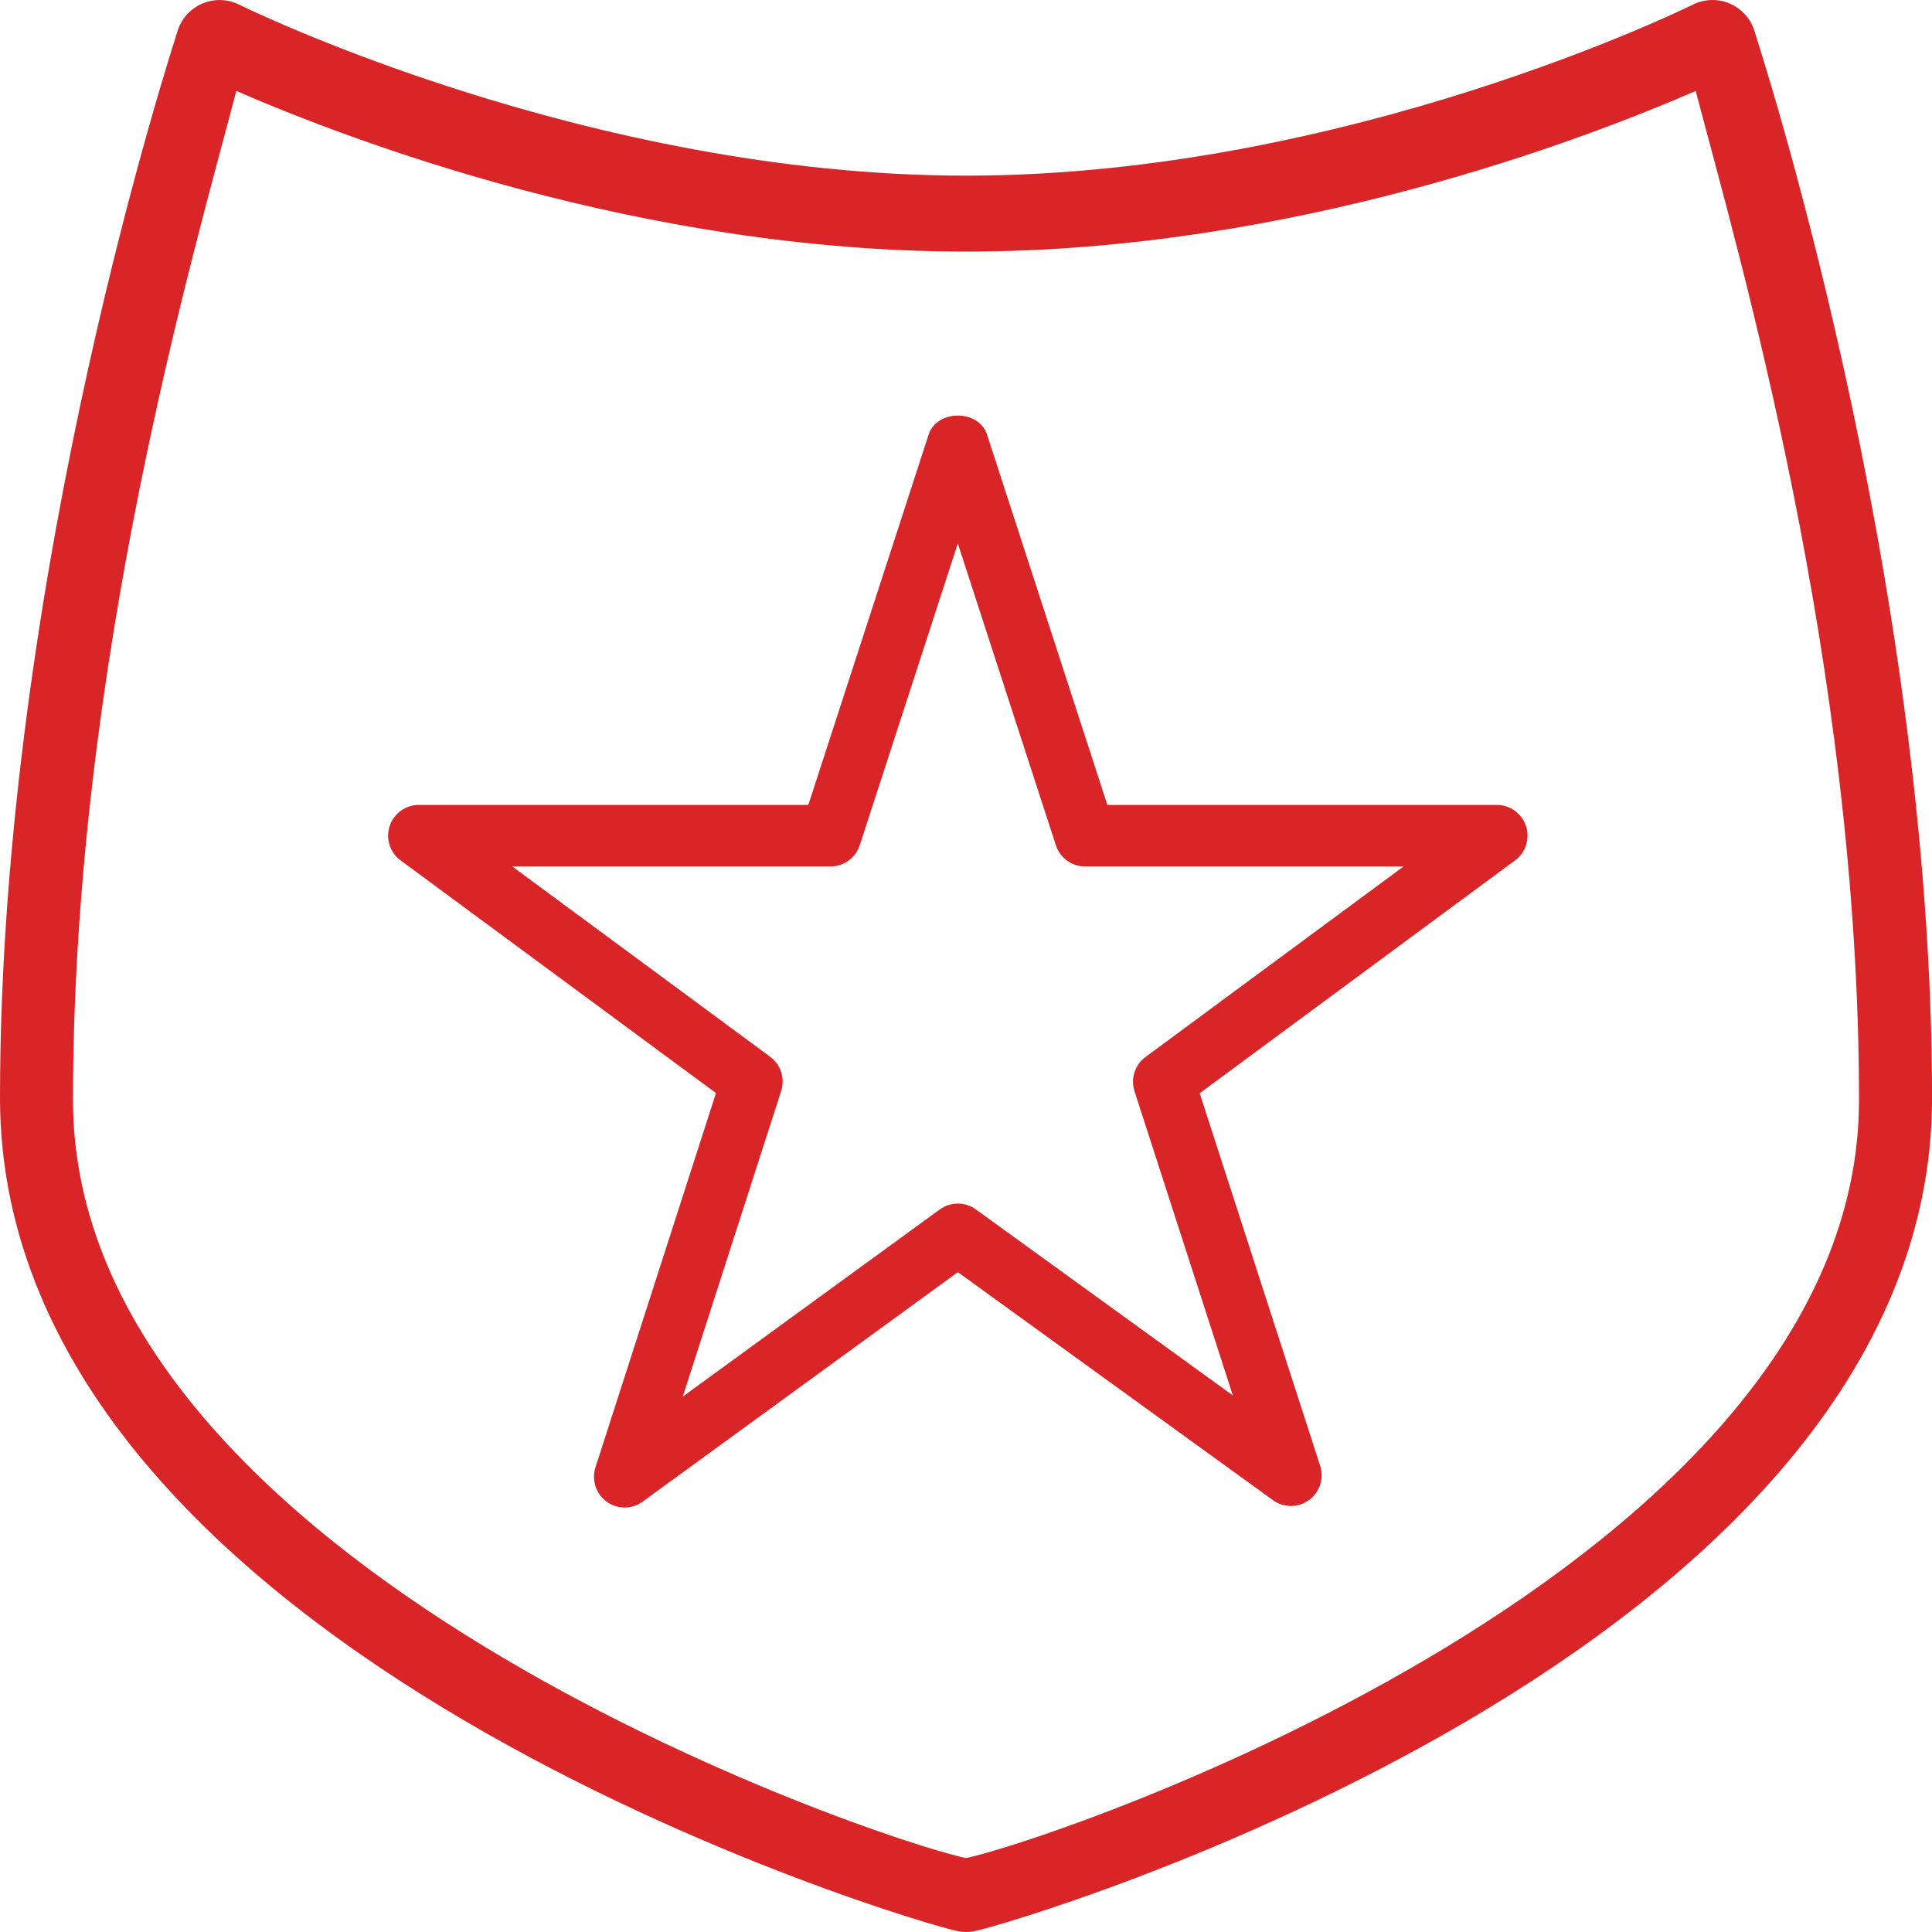
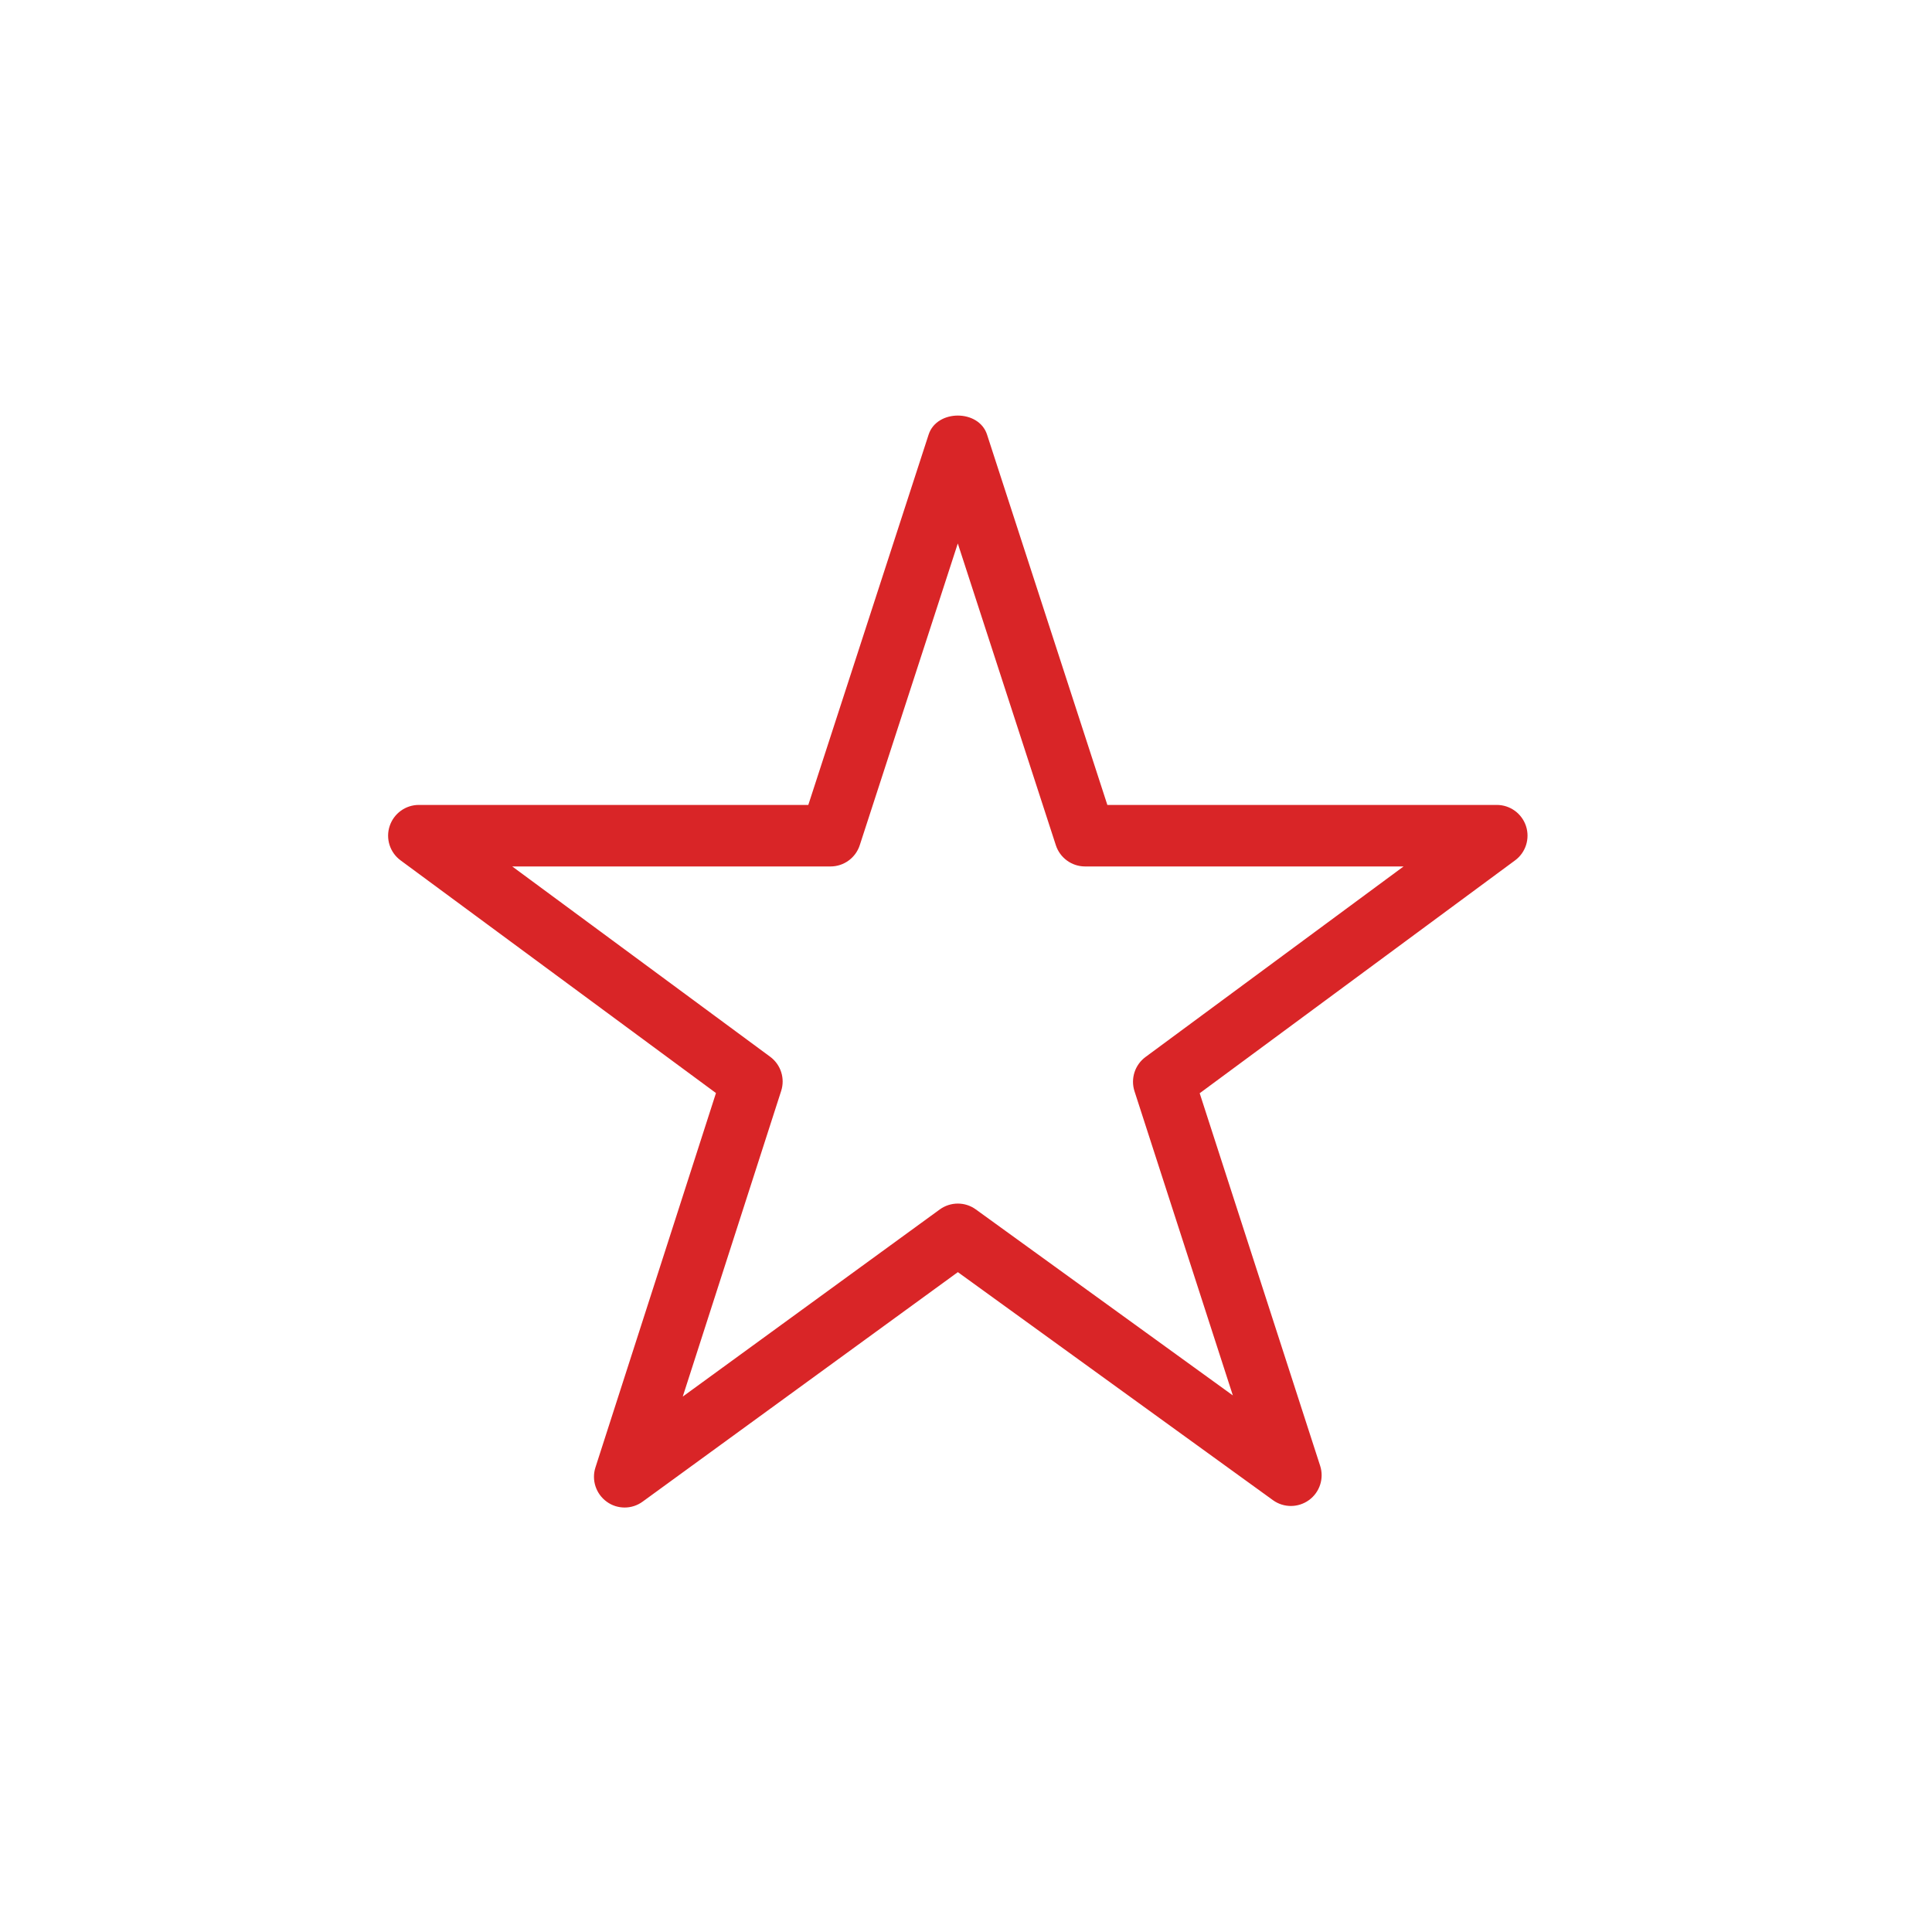
<svg xmlns="http://www.w3.org/2000/svg" version="1.1" x="0px" y="0px" viewBox="0 0 31.469 31.469" style="enable-background:new 0 0 31.469 31.469;" xml:space="preserve">
  <g id="Professional_Quality">
    <g>
      <g id="Sheild_x40_2x.png_2_">
        <g>
-           <path style="fill:#D92527;" d="M28.581,0.519c-0.059-0.205-0.205-0.372-0.4-0.458c-0.193-0.086-0.417-0.08-0.608,0.015      c-0.056,0.028-5.642,2.785-11.838,2.785c-6.183,0-11.783-2.757-11.839-2.785c-0.19-0.095-0.412-0.1-0.608-0.015      c-0.195,0.086-0.341,0.254-0.4,0.458C2.859,0.62,0,9.297,0,17.88c0,9.07,14.964,13.455,15.601,13.576      c0.044,0.008,0.089,0.013,0.134,0.013c0.045,0,0.09-0.004,0.134-0.013c0.637-0.121,15.601-4.506,15.601-13.576      C31.469,9.297,28.609,0.62,28.581,0.519z M15.734,30.265C14.246,29.952,1.189,25.53,1.189,17.916      c0-7.109,1.985-13.854,2.66-16.435c1.843,0.802,6.599,2.617,11.885,2.617c5.286,0,10.042-1.815,11.886-2.617      c0.675,2.58,2.66,9.321,2.66,16.435C30.28,25.521,17.221,29.952,15.734,30.265z" />
-         </g>
+           </g>
      </g>
      <g>
        <path style="fill:#D92527;" d="M10.175,24.555c-0.103,0-0.206-0.031-0.293-0.095c-0.175-0.127-0.25-0.353-0.183-0.559     l1.963-6.097l-5.137-3.79c-0.174-0.128-0.246-0.354-0.178-0.559s0.259-0.344,0.475-0.344h6.344l1.96-6.033     c0.134-0.412,0.817-0.412,0.951,0l1.96,6.033h6.344c0.216,0,0.407,0.139,0.475,0.344c0.067,0.205-0.004,0.431-0.178,0.559     l-5.137,3.793l1.962,6.068c0.067,0.206-0.007,0.432-0.182,0.559s-0.412,0.128-0.587,0.001l-5.132-3.714l-5.133,3.737     C10.382,24.522,10.279,24.555,10.175,24.555z M8.342,14.112l4.203,3.101c0.173,0.128,0.245,0.352,0.179,0.556l-1.603,4.979     l4.186-3.048c0.175-0.127,0.412-0.128,0.587-0.001l4.187,3.03l-1.602-4.955c-0.066-0.205,0.006-0.429,0.179-0.557l4.204-3.104     h-5.188c-0.217,0-0.409-0.14-0.476-0.346l-1.597-4.915l-1.597,4.915c-0.067,0.206-0.259,0.346-0.476,0.346H8.342z" />
      </g>
    </g>
  </g>
  <g id="Layer_1">
</g>
</svg>